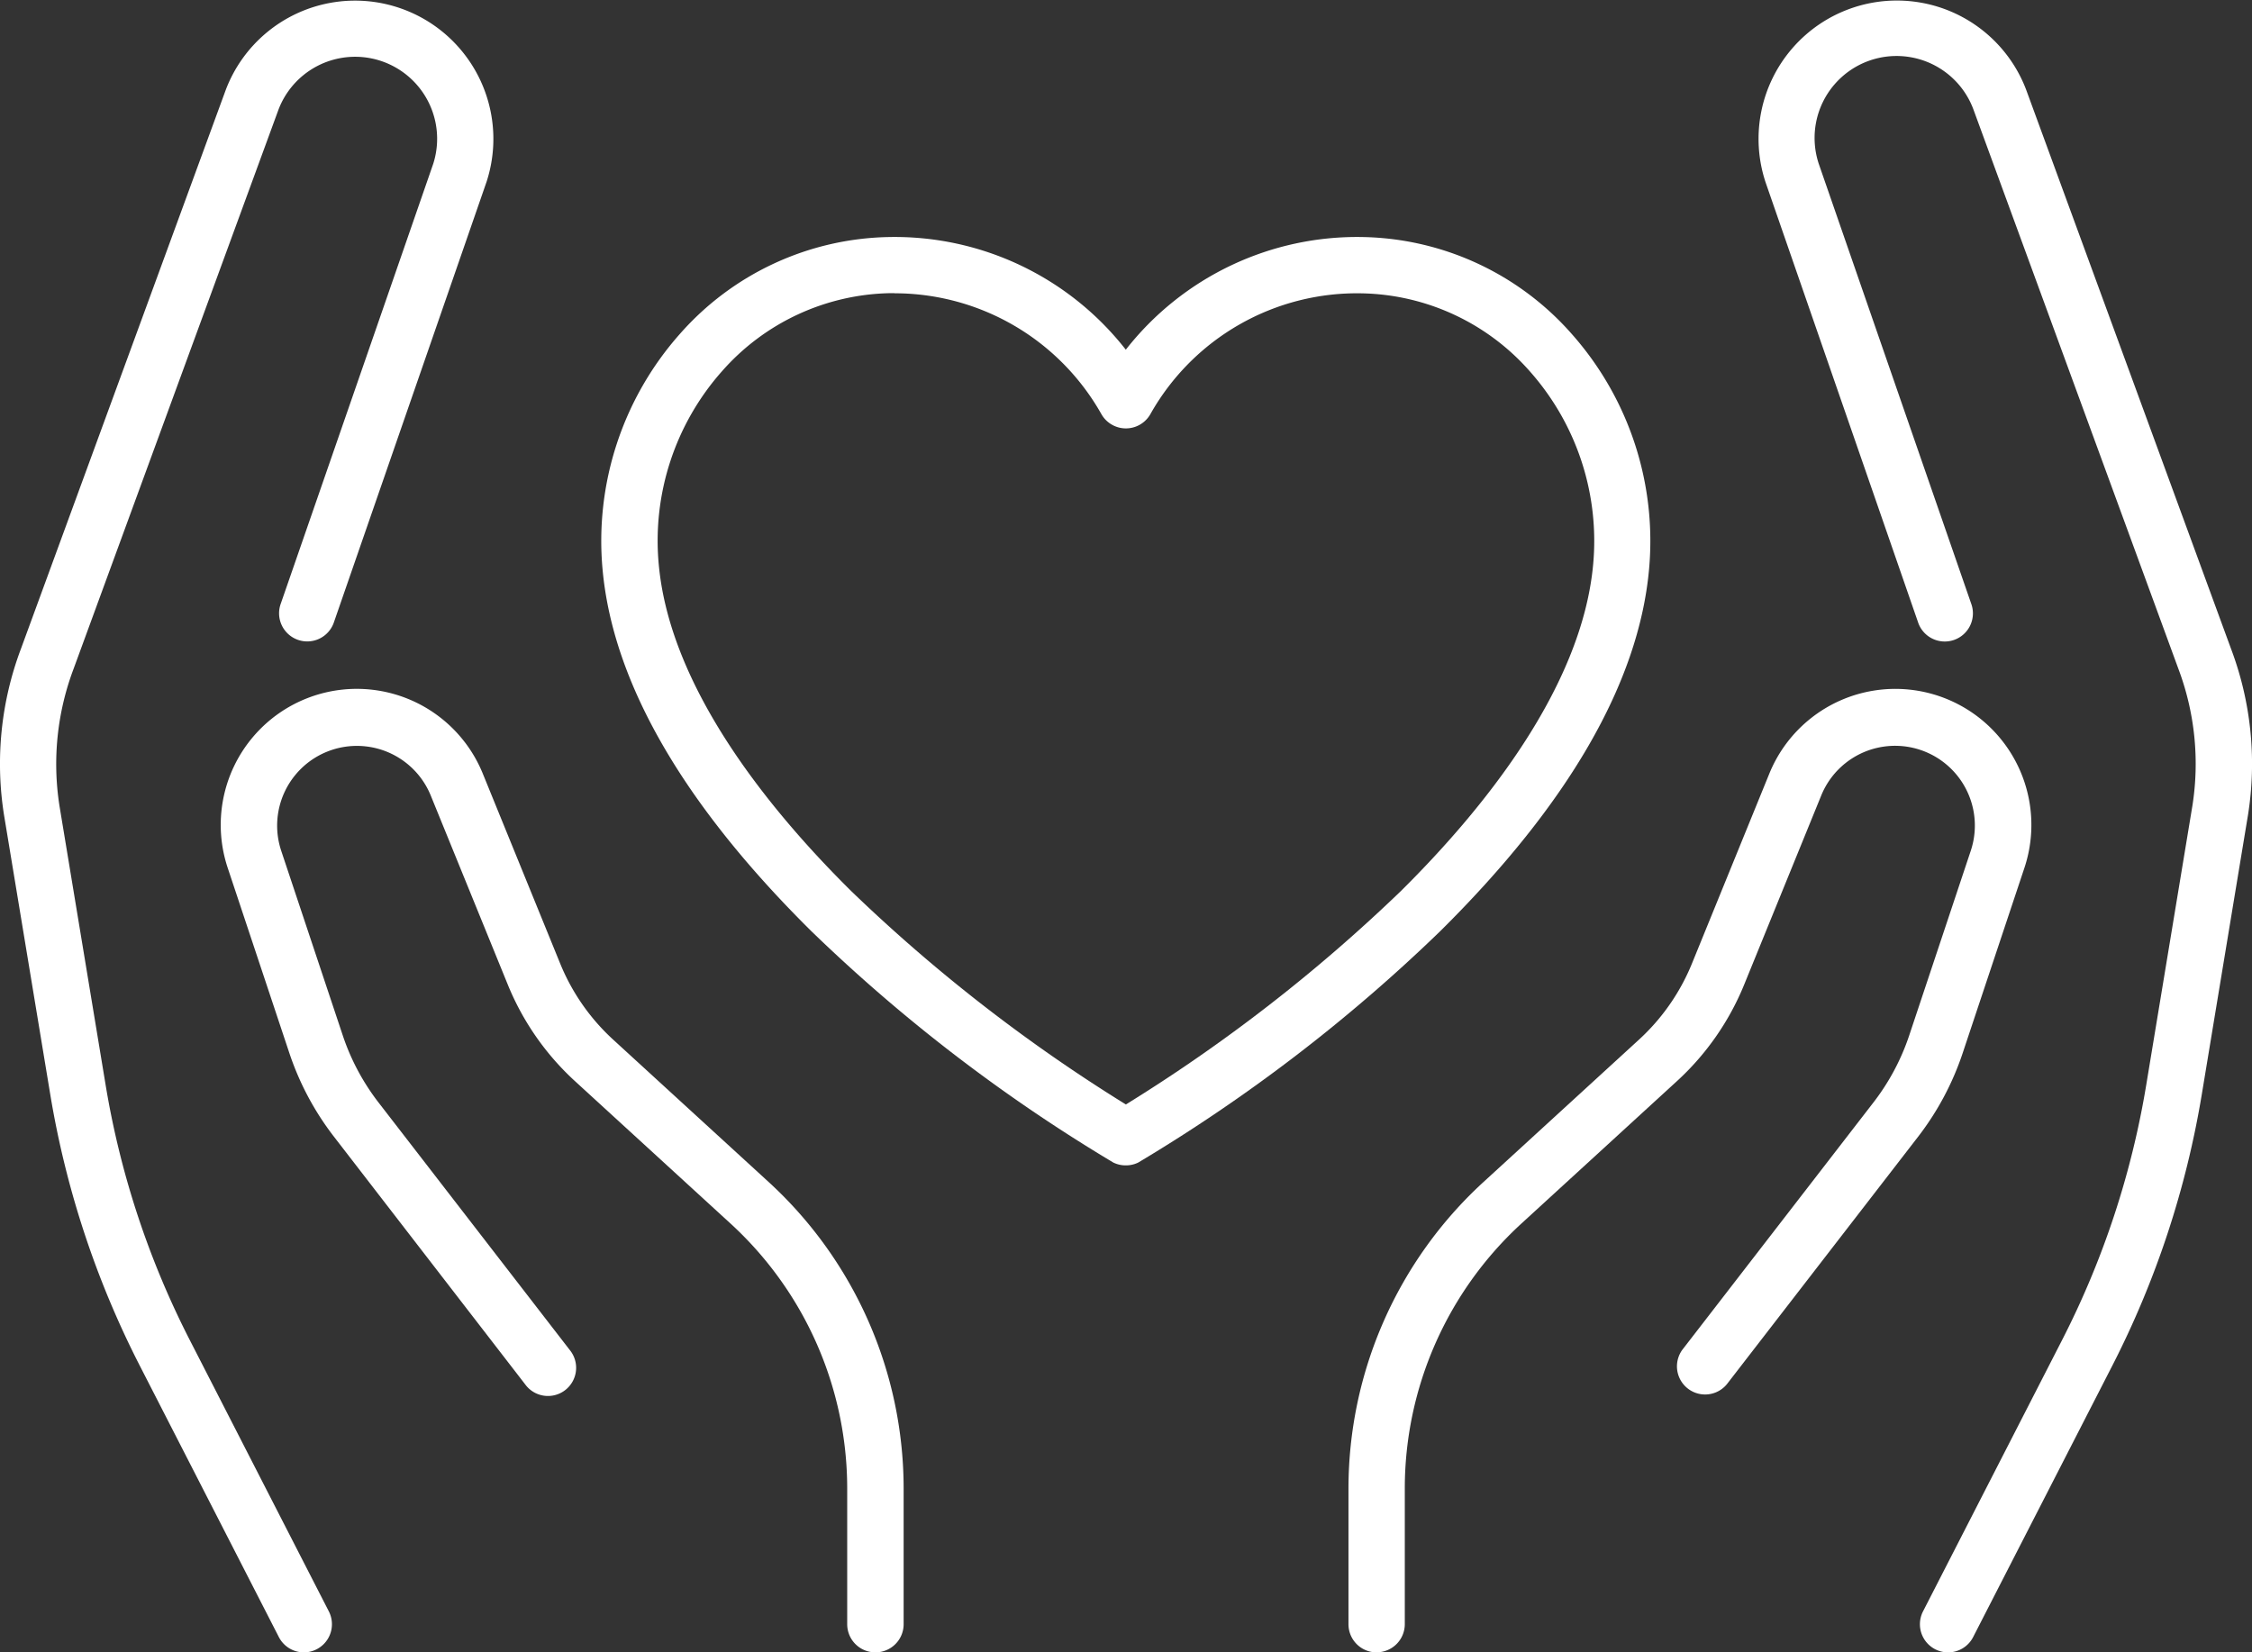
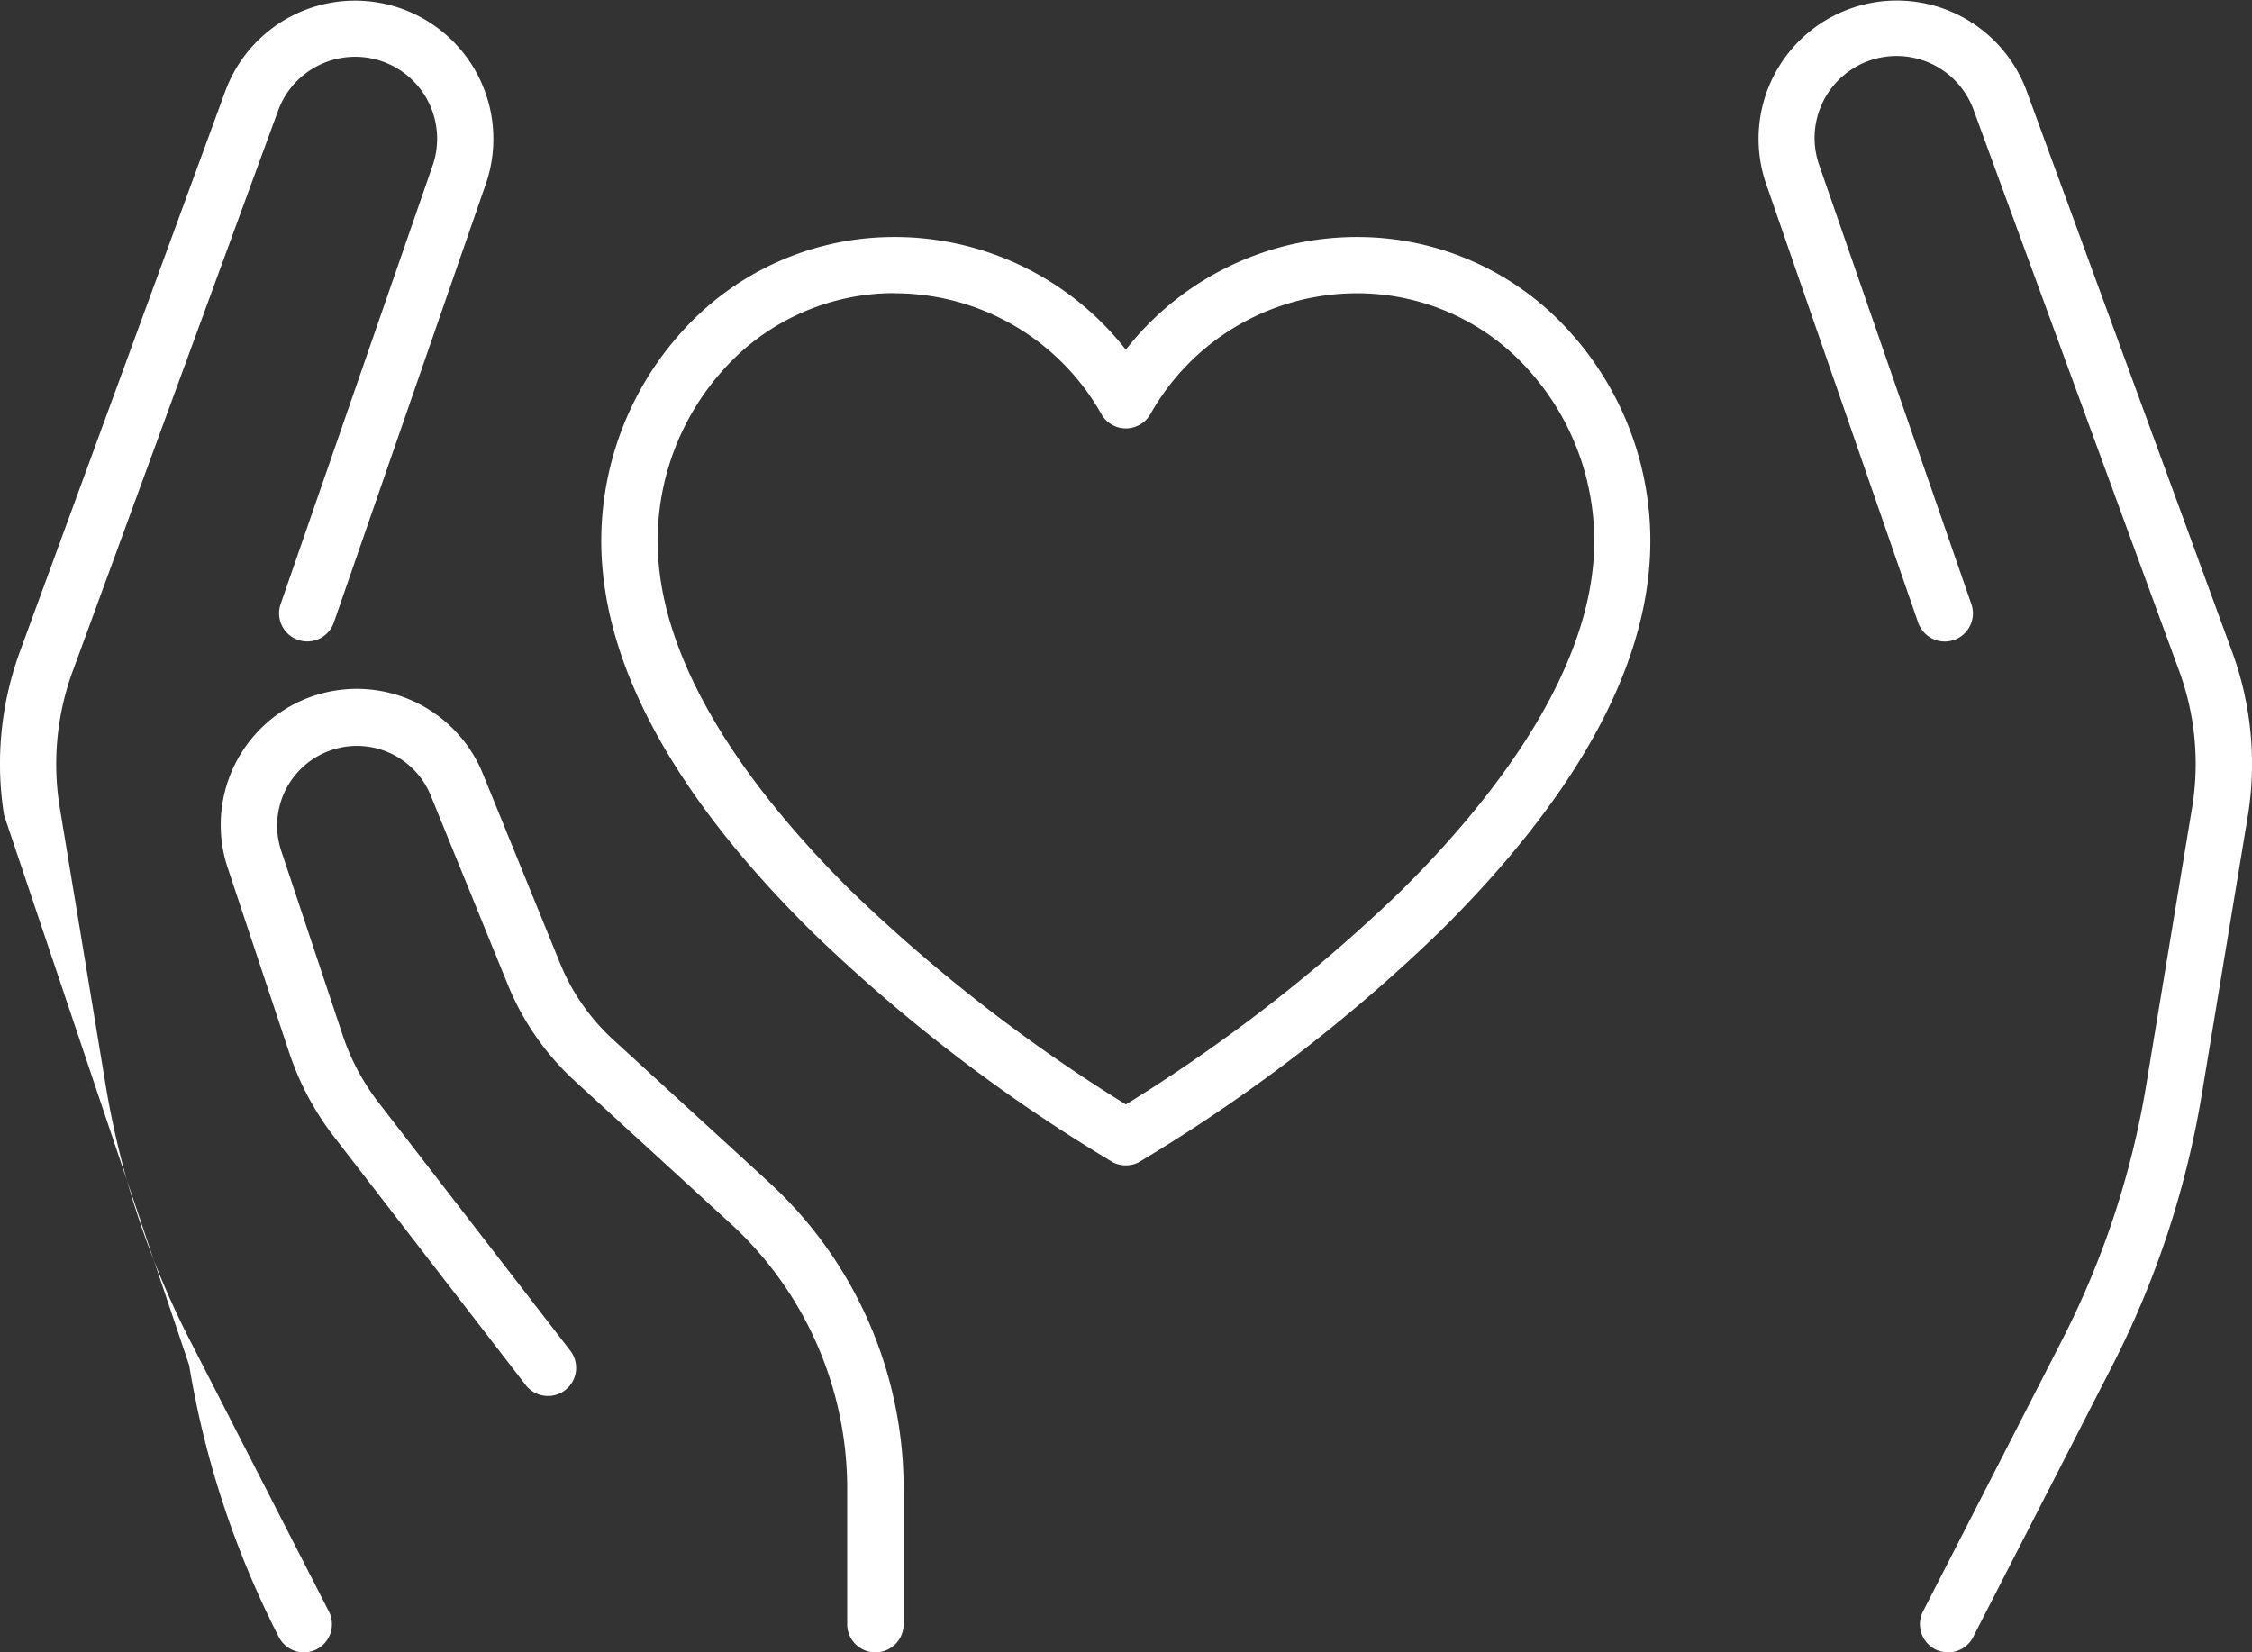
<svg xmlns="http://www.w3.org/2000/svg" id="Groupe_3" data-name="Groupe 3" width="79.968" height="58.678" viewBox="0 0 79.968 58.678">
  <rect x="0" y="0" width="79.968" height="58.678" fill="#333333" stroke="none" />
  <defs>
    <clipPath id="clip-path">
      <rect id="Rectangle_6" data-name="Rectangle 6" width="79.968" height="58.678" fill="#fff" />
    </clipPath>
  </defs>
  <g id="Groupe_2" data-name="Groupe 2" clip-path="url(#clip-path)">
-     <path id="Tracé_4" data-name="Tracé 4" d="M288.413,181.11a1,1,0,0,1-1-1v-4.827a14.77,14.77,0,0,1,4.784-10.867l5.539-5.072a7.5,7.5,0,0,0,1.869-2.684l2.746-6.74a4.831,4.831,0,0,1,9.058,3.351l-2.185,6.555a10.064,10.064,0,0,1-1.588,2.978l-6.787,8.784a1,1,0,0,1-1.582-1.222l6.787-8.784a8.067,8.067,0,0,0,1.273-2.388l2.185-6.555a2.832,2.832,0,0,0-5.309-1.964l-2.746,6.74a9.515,9.515,0,0,1-2.37,3.4l-5.539,5.072a12.767,12.767,0,0,0-4.135,9.393v4.827a1,1,0,0,1-1,1" transform="translate(-239.529 -122.432)" fill="#fff" />
    <path id="Tracé_5" data-name="Tracé 5" d="M381.509,58.678a1,1,0,0,1-.889-1.456l4.934-9.627a30.9,30.9,0,0,0,2.992-9.065l1.639-9.912a9.568,9.568,0,0,0-.494-4.859L382.408,3.882a2.911,2.911,0,0,0-5.486,1.947l5.406,15.6a1,1,0,1,1-1.889.655l-5.41-15.61a4.911,4.911,0,0,1,9.254-3.285l7.284,19.876a11.568,11.568,0,0,1,.593,5.875l-1.64,9.918a32.9,32.9,0,0,1-3.185,9.651L382.4,58.134a1,1,0,0,1-.89.544" transform="translate(-312.334 0)" fill="#fff" />
    <path id="Tracé_6" data-name="Tracé 6" d="M70.292,181.109a1,1,0,0,1-1-1v-4.827a12.767,12.767,0,0,0-4.135-9.393l-5.539-5.071a9.515,9.515,0,0,1-2.37-3.4l-2.746-6.74a2.832,2.832,0,0,0-5.309,1.964l2.185,6.555a8.067,8.067,0,0,0,1.273,2.388l6.787,8.784a1,1,0,1,1-1.582,1.222L51.069,162.8a10.066,10.066,0,0,1-1.588-2.978L47.3,153.27a4.831,4.831,0,0,1,9.058-3.351l2.746,6.74a7.5,7.5,0,0,0,1.869,2.684l5.539,5.072a14.771,14.771,0,0,1,4.784,10.867v4.827a1,1,0,0,1-1,1" transform="translate(-39.208 -122.432)" fill="#fff" />
-     <path id="Tracé_7" data-name="Tracé 7" d="M10.792,58.678a1,1,0,0,1-.89-.544L4.968,48.506a32.9,32.9,0,0,1-3.185-9.651L.143,28.943a11.582,11.582,0,0,1,.595-5.888L8.016,3.194a4.911,4.911,0,0,1,9.261,3.264L11.863,22.081a1,1,0,1,1-1.889-.655l5.41-15.61A2.912,2.912,0,0,0,9.89,3.89L2.613,23.751a9.582,9.582,0,0,0-.5,4.873l1.638,9.906a30.91,30.91,0,0,0,2.992,9.065l4.934,9.627a1,1,0,0,1-.889,1.456" transform="translate(0 0)" fill="#fff" />
+     <path id="Tracé_7" data-name="Tracé 7" d="M10.792,58.678a1,1,0,0,1-.89-.544a32.9,32.9,0,0,1-3.185-9.651L.143,28.943a11.582,11.582,0,0,1,.595-5.888L8.016,3.194a4.911,4.911,0,0,1,9.261,3.264L11.863,22.081a1,1,0,1,1-1.889-.655l5.41-15.61A2.912,2.912,0,0,0,9.89,3.89L2.613,23.751a9.582,9.582,0,0,0-.5,4.873l1.638,9.906a30.91,30.91,0,0,0,2.992,9.065l4.934,9.627a1,1,0,0,1-.889,1.456" transform="translate(0 0)" fill="#fff" />
    <path id="Tracé_8" data-name="Tracé 8" d="M146.8,83.463a1,1,0,0,1-.445-.1,58.614,58.614,0,0,1-10.719-8.212c-4.553-4.506-7.049-8.826-7.418-12.84a11.076,11.076,0,0,1,2.744-8.373,10.127,10.127,0,0,1,7.4-3.441,10.419,10.419,0,0,1,8.435,4,10.43,10.43,0,0,1,8.435-4,10.127,10.127,0,0,1,7.4,3.441,11.077,11.077,0,0,1,2.744,8.373c-.369,4.014-2.865,8.333-7.419,12.84a58.613,58.613,0,0,1-10.719,8.212,1,1,0,0,1-.445.1M138.587,52.49l-.177,0a8.149,8.149,0,0,0-5.954,2.774,9.071,9.071,0,0,0-2.244,6.858c.4,4.4,3.94,8.737,6.834,11.6A58.011,58.011,0,0,0,146.8,81.3a58.017,58.017,0,0,0,9.758-7.572c2.894-2.864,6.429-7.2,6.834-11.6a9.072,9.072,0,0,0-2.244-6.858,8.149,8.149,0,0,0-5.954-2.774,8.419,8.419,0,0,0-7.524,4.289,1,1,0,0,1-1.74,0,8.432,8.432,0,0,0-7.347-4.291" transform="translate(-106.82 -42.079)" fill="#fff" />
  </g>
</svg>